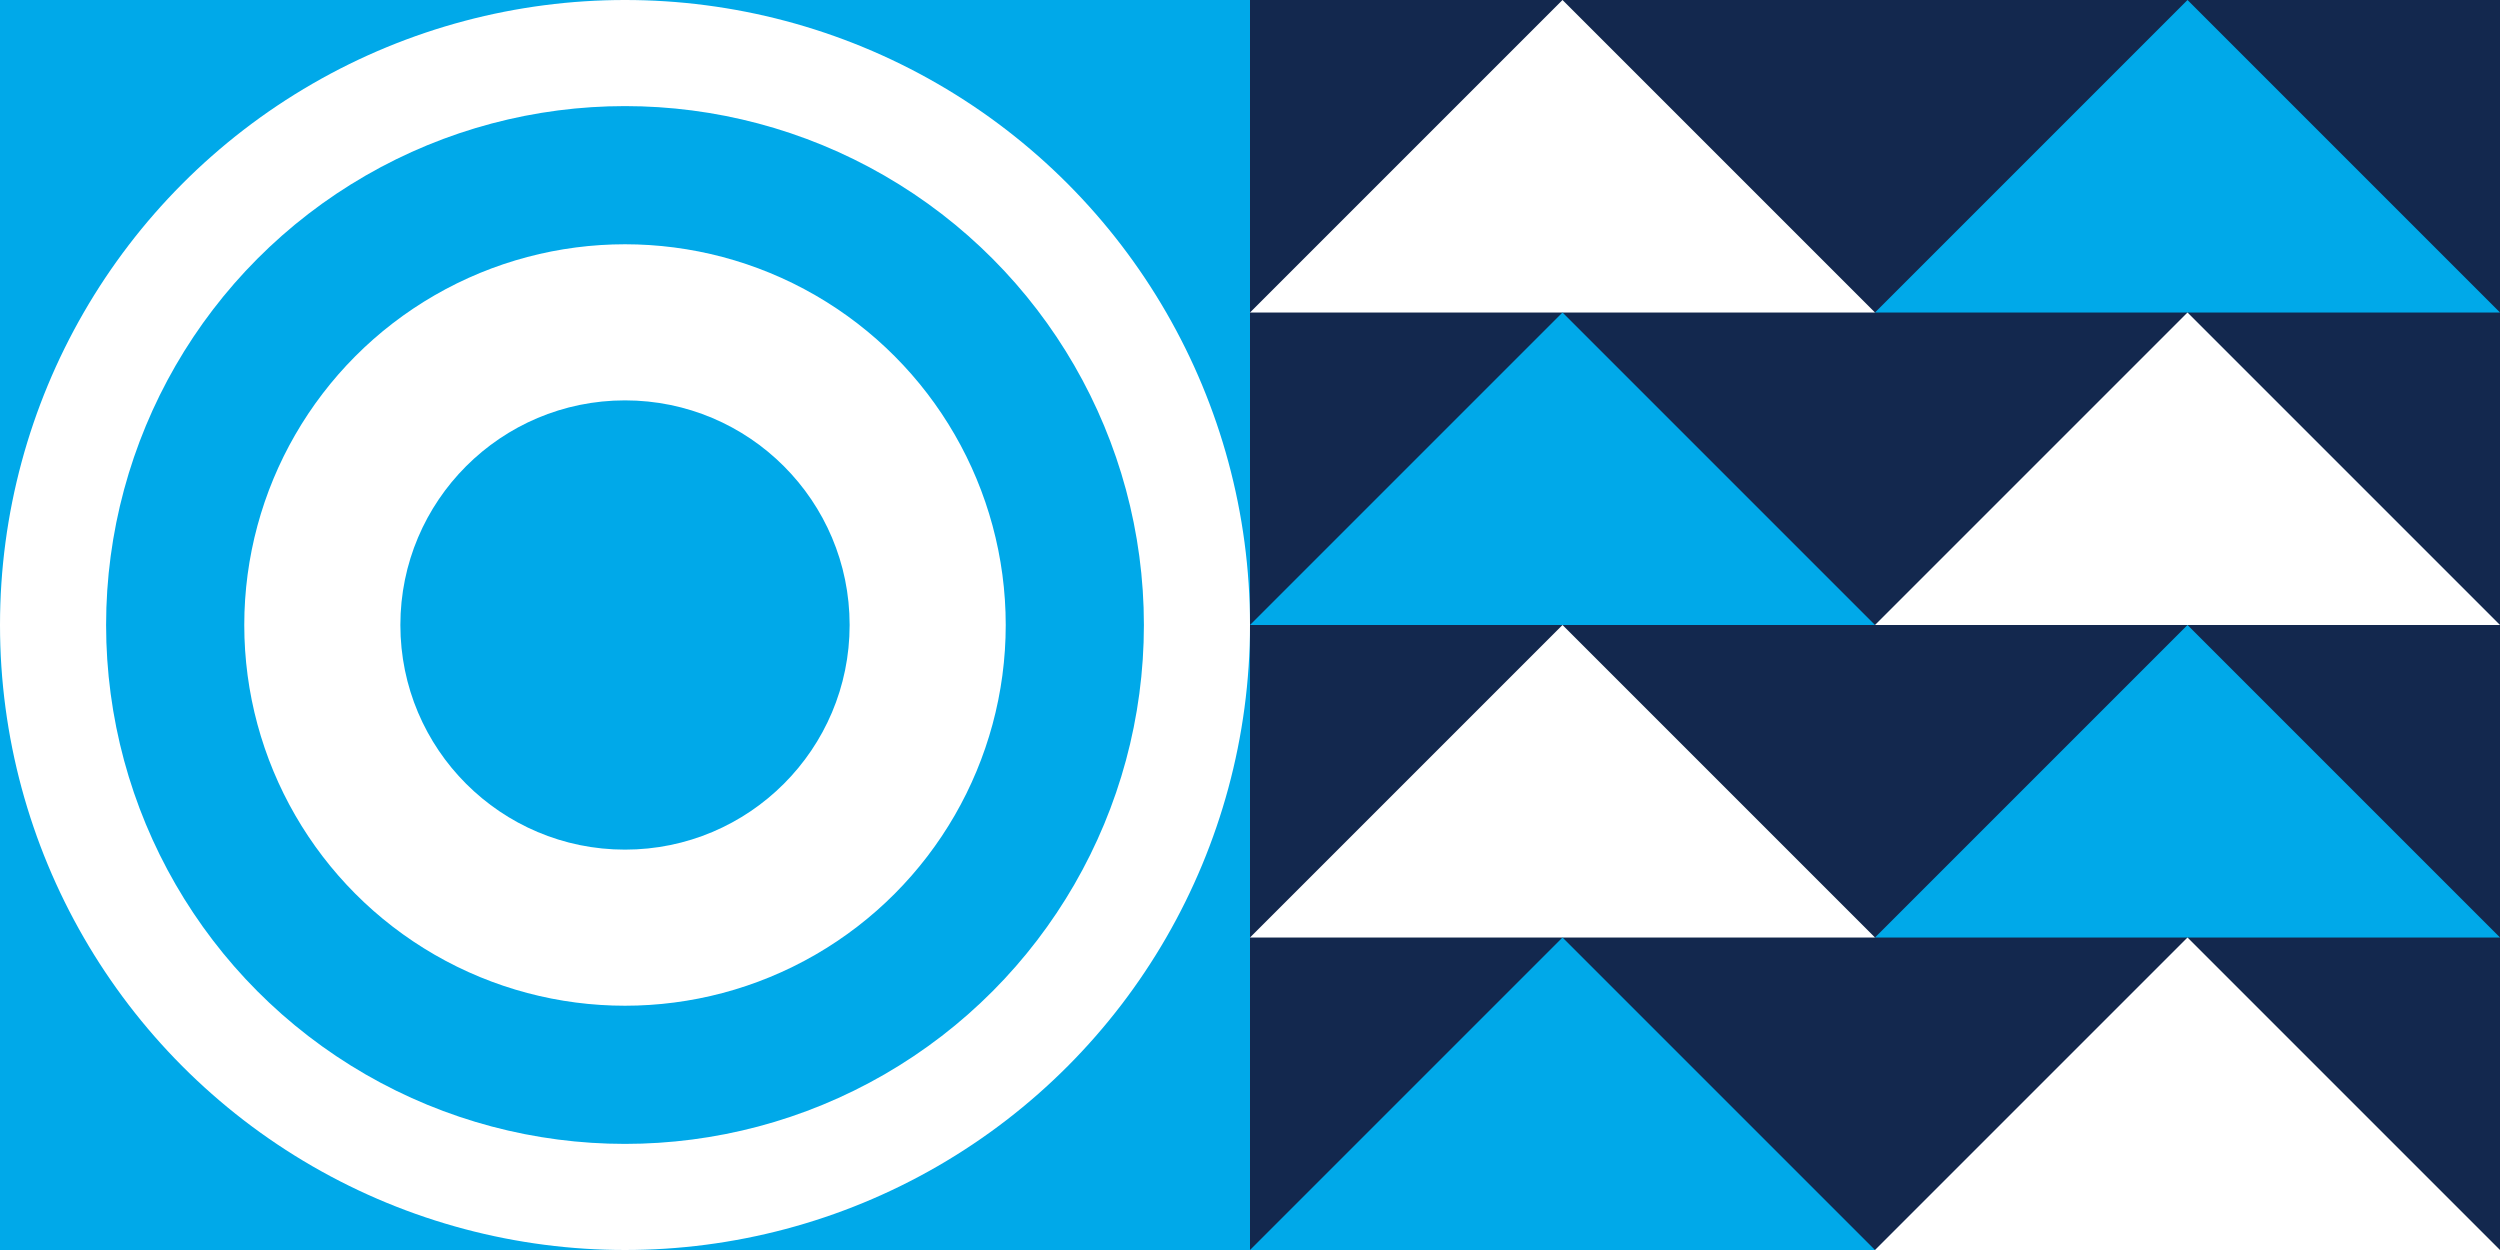
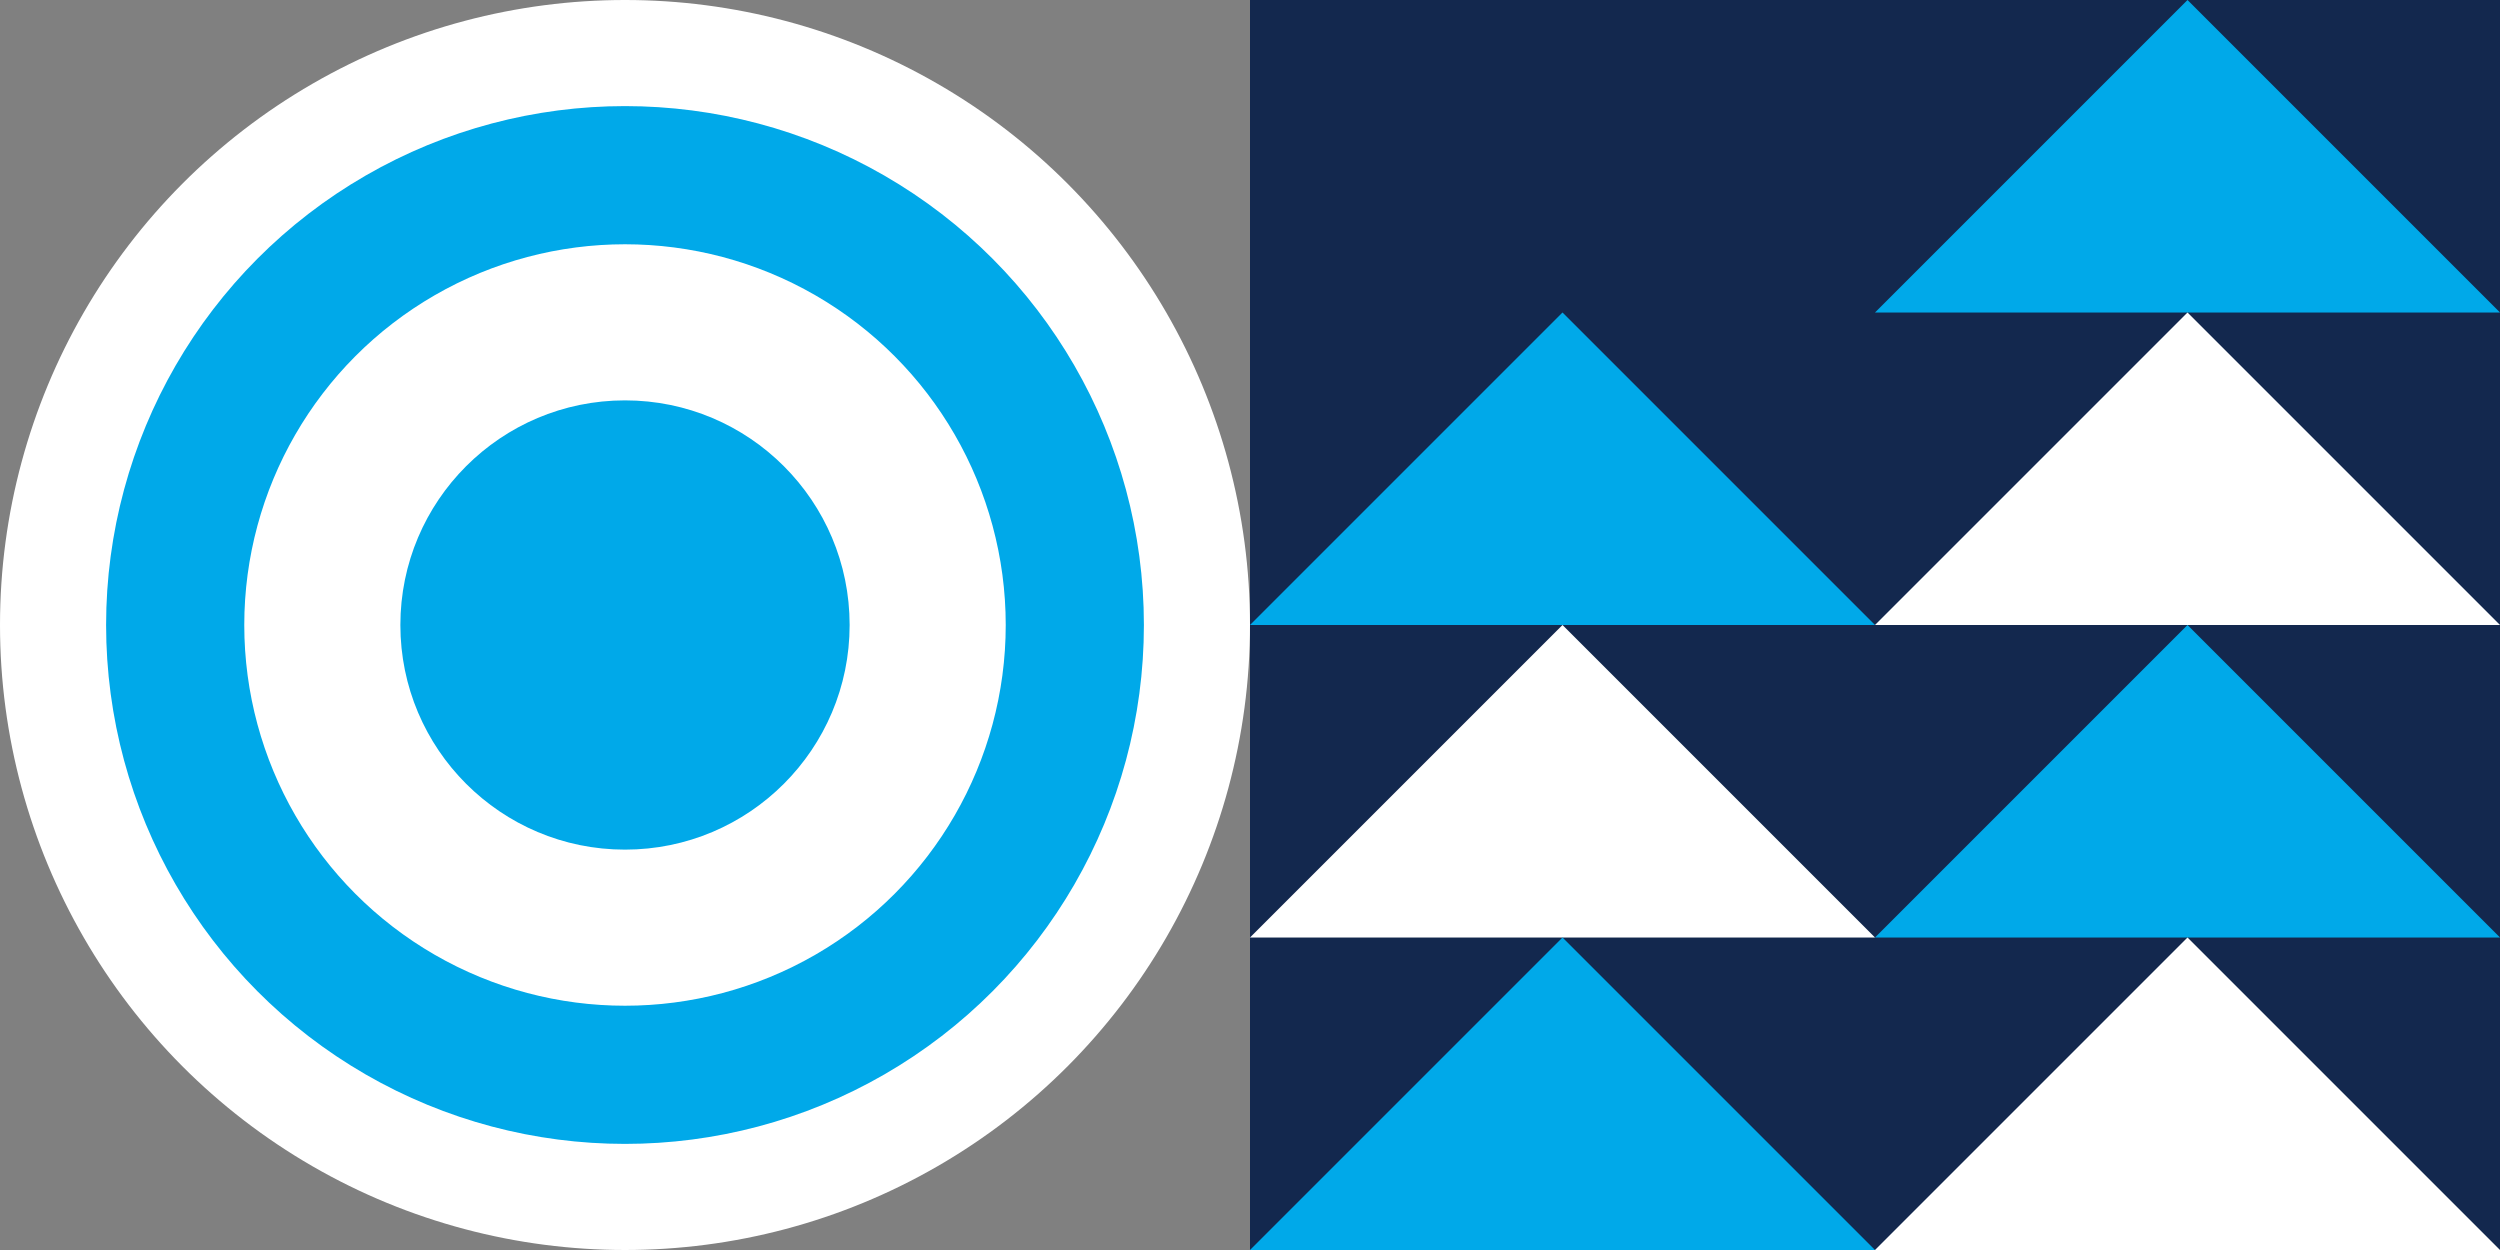
<svg xmlns="http://www.w3.org/2000/svg" viewBox="0 0 336 168">
  <rect x="0" y="0" width="336" height="168" fill="#808080" stroke="none" />
  <defs>
    <style>.cls-1{fill:#13284e;}.cls-2{fill:#00a9e9;}.cls-3{fill:#fff;}</style>
  </defs>
  <g id="Layer_2" data-name="Layer 2">
    <g id="Layer_10" data-name="Layer 10">
      <rect class="cls-1" x="168" width="168" height="168" />
      <polygon class="cls-2" points="294 42 252 42 273 21 294 0 315 21 336 42 294 42" />
-       <polygon class="cls-3" points="210 42 168 42 189 21 210 0 231 21 252 42 210 42" />
      <polygon class="cls-3" points="294 84 252 84 273 63 294 42 315 63 336 84 294 84" />
      <polygon class="cls-2" points="210 84 168 84 189 63 210 42 231 63 252 84 210 84" />
      <polygon class="cls-2" points="294 126 252 126 273 105 294 84 315 105 336 126 294 126" />
      <polygon class="cls-3" points="210 126 168 126 189 105 210 84 231 105 252 126 210 126" />
      <polygon class="cls-3" points="294 168 252 168 273 147 294 126 315 147 336 168 294 168" />
      <polygon class="cls-2" points="210 168 168 168 189 147 210 126 231 147 252 168 210 168" />
-       <rect class="cls-2" width="168" height="168" />
      <circle class="cls-3" cx="84" cy="84" r="84" />
      <circle class="cls-2" cx="84" cy="84" r="69.74" />
      <circle class="cls-3" cx="84" cy="84" r="51.17" />
      <circle class="cls-2" cx="84" cy="84" r="30.19" />
    </g>
  </g>
</svg>